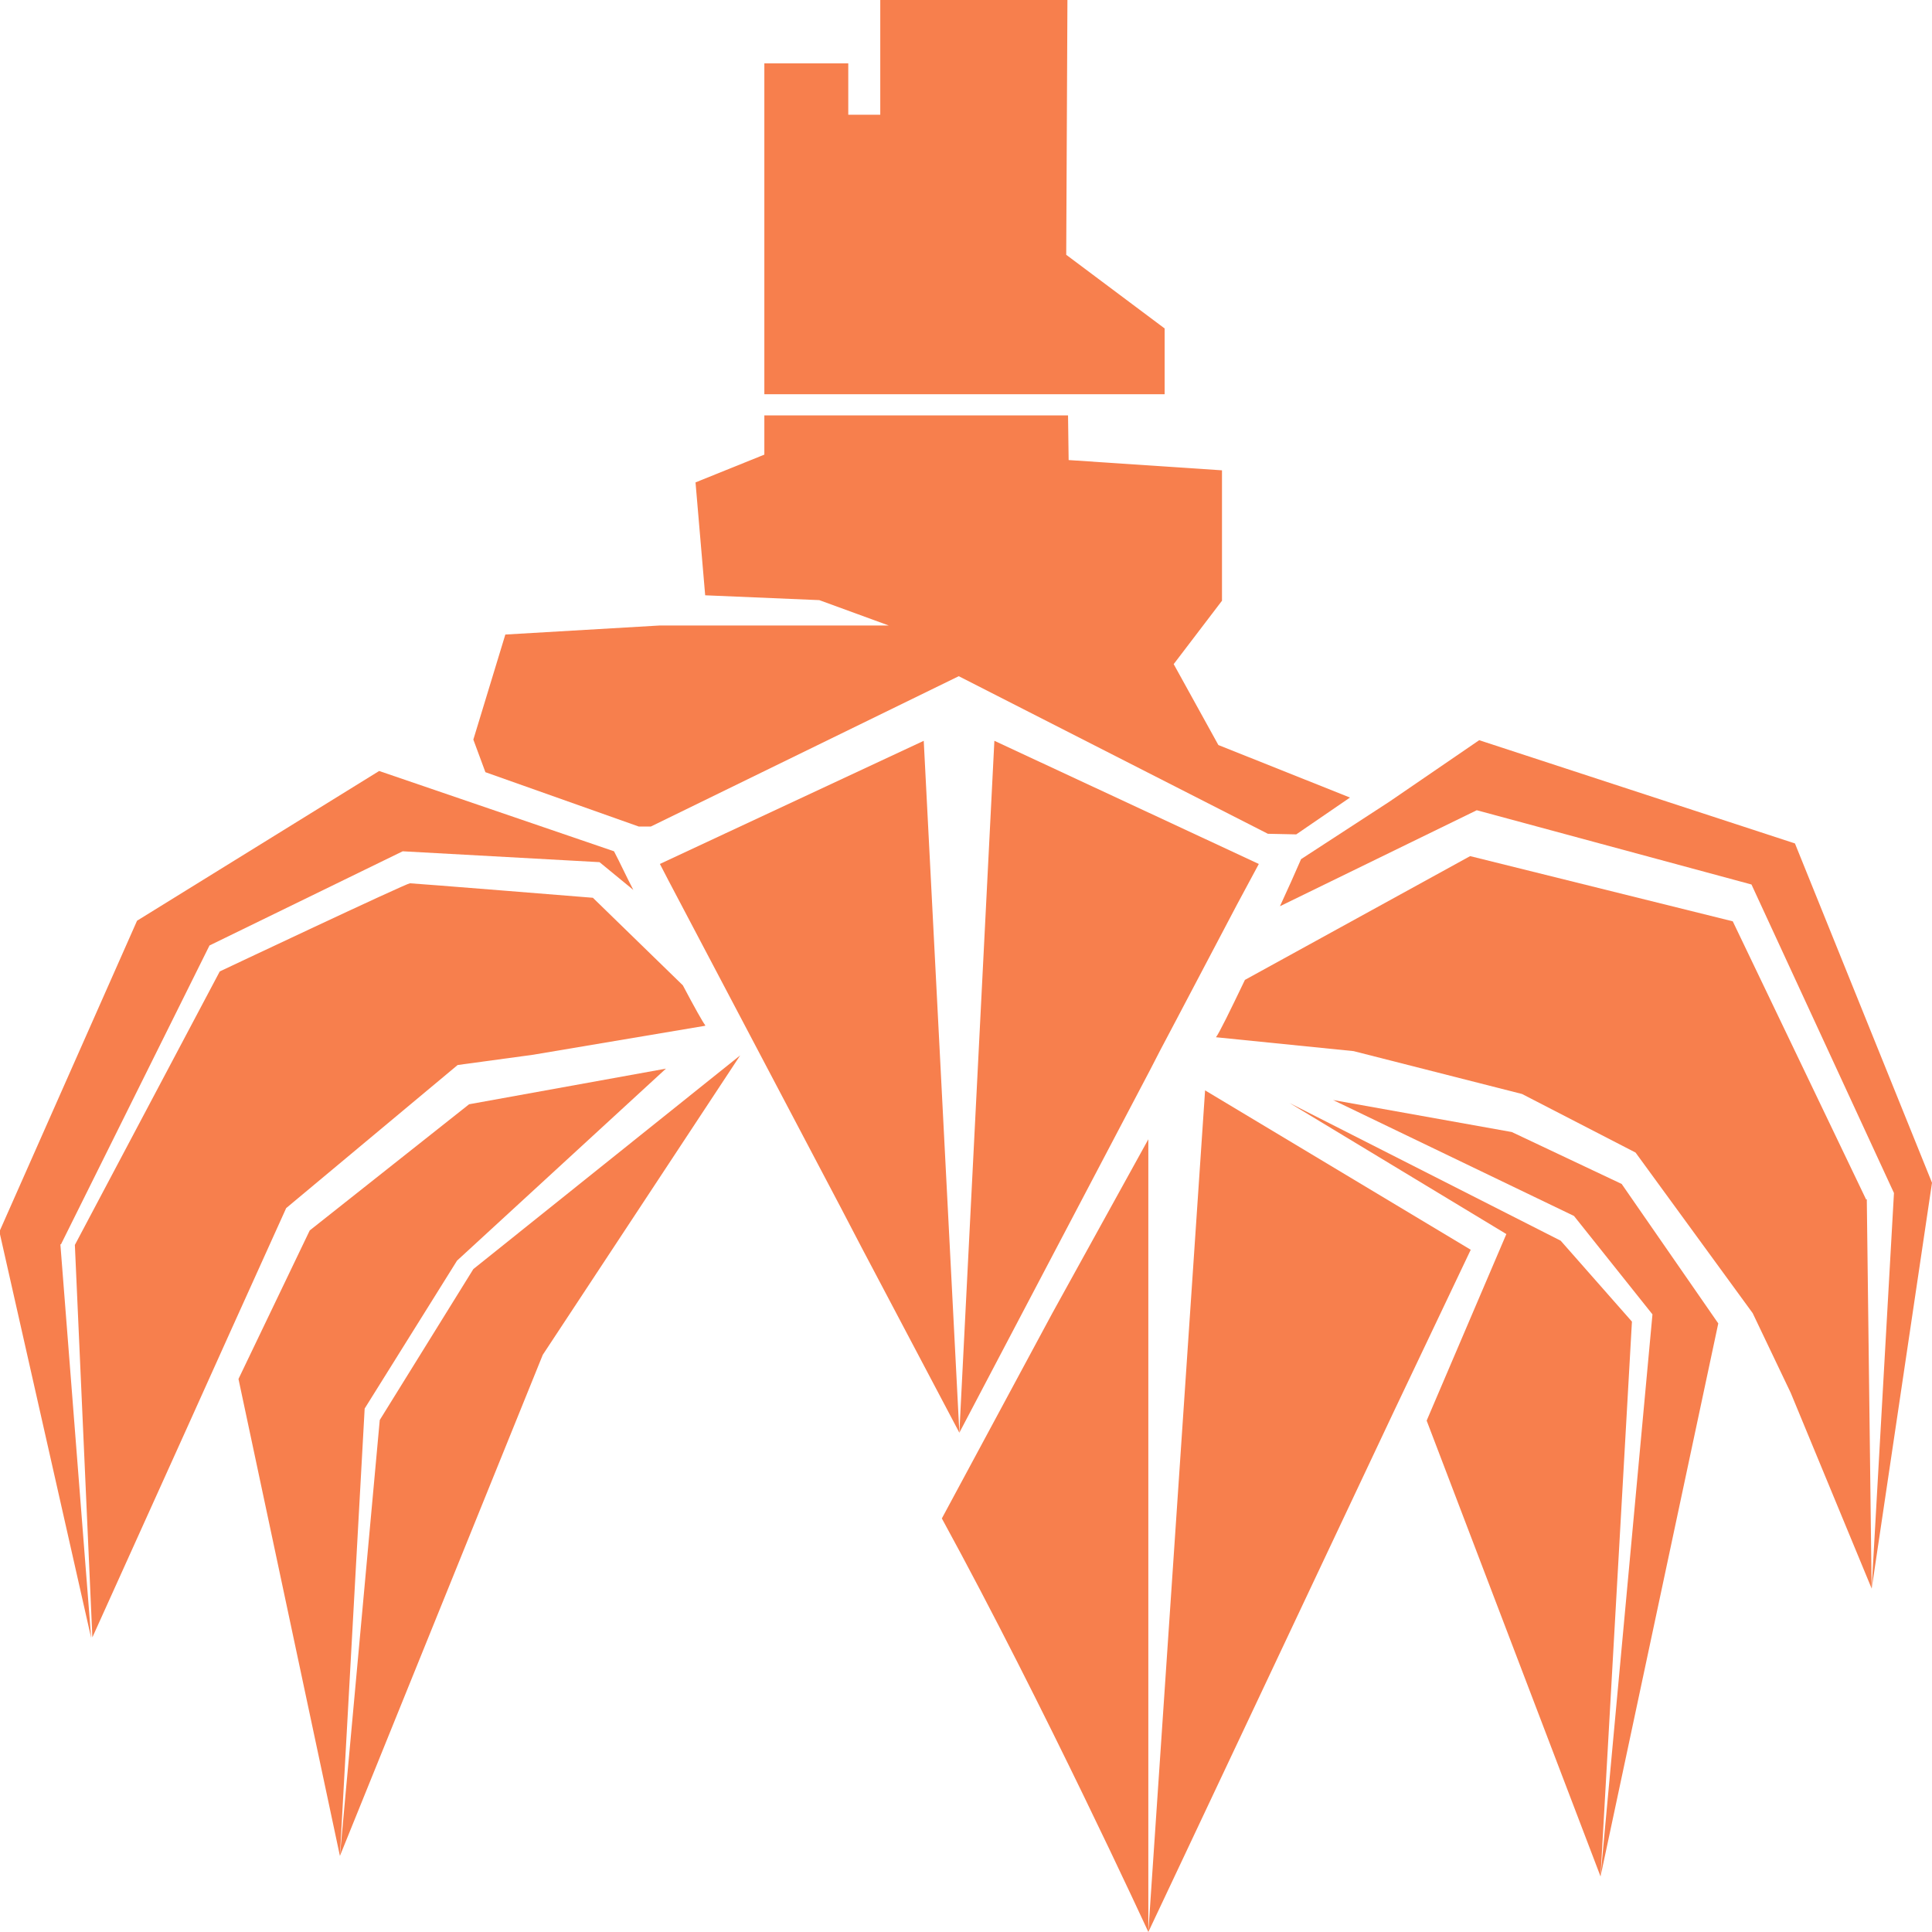
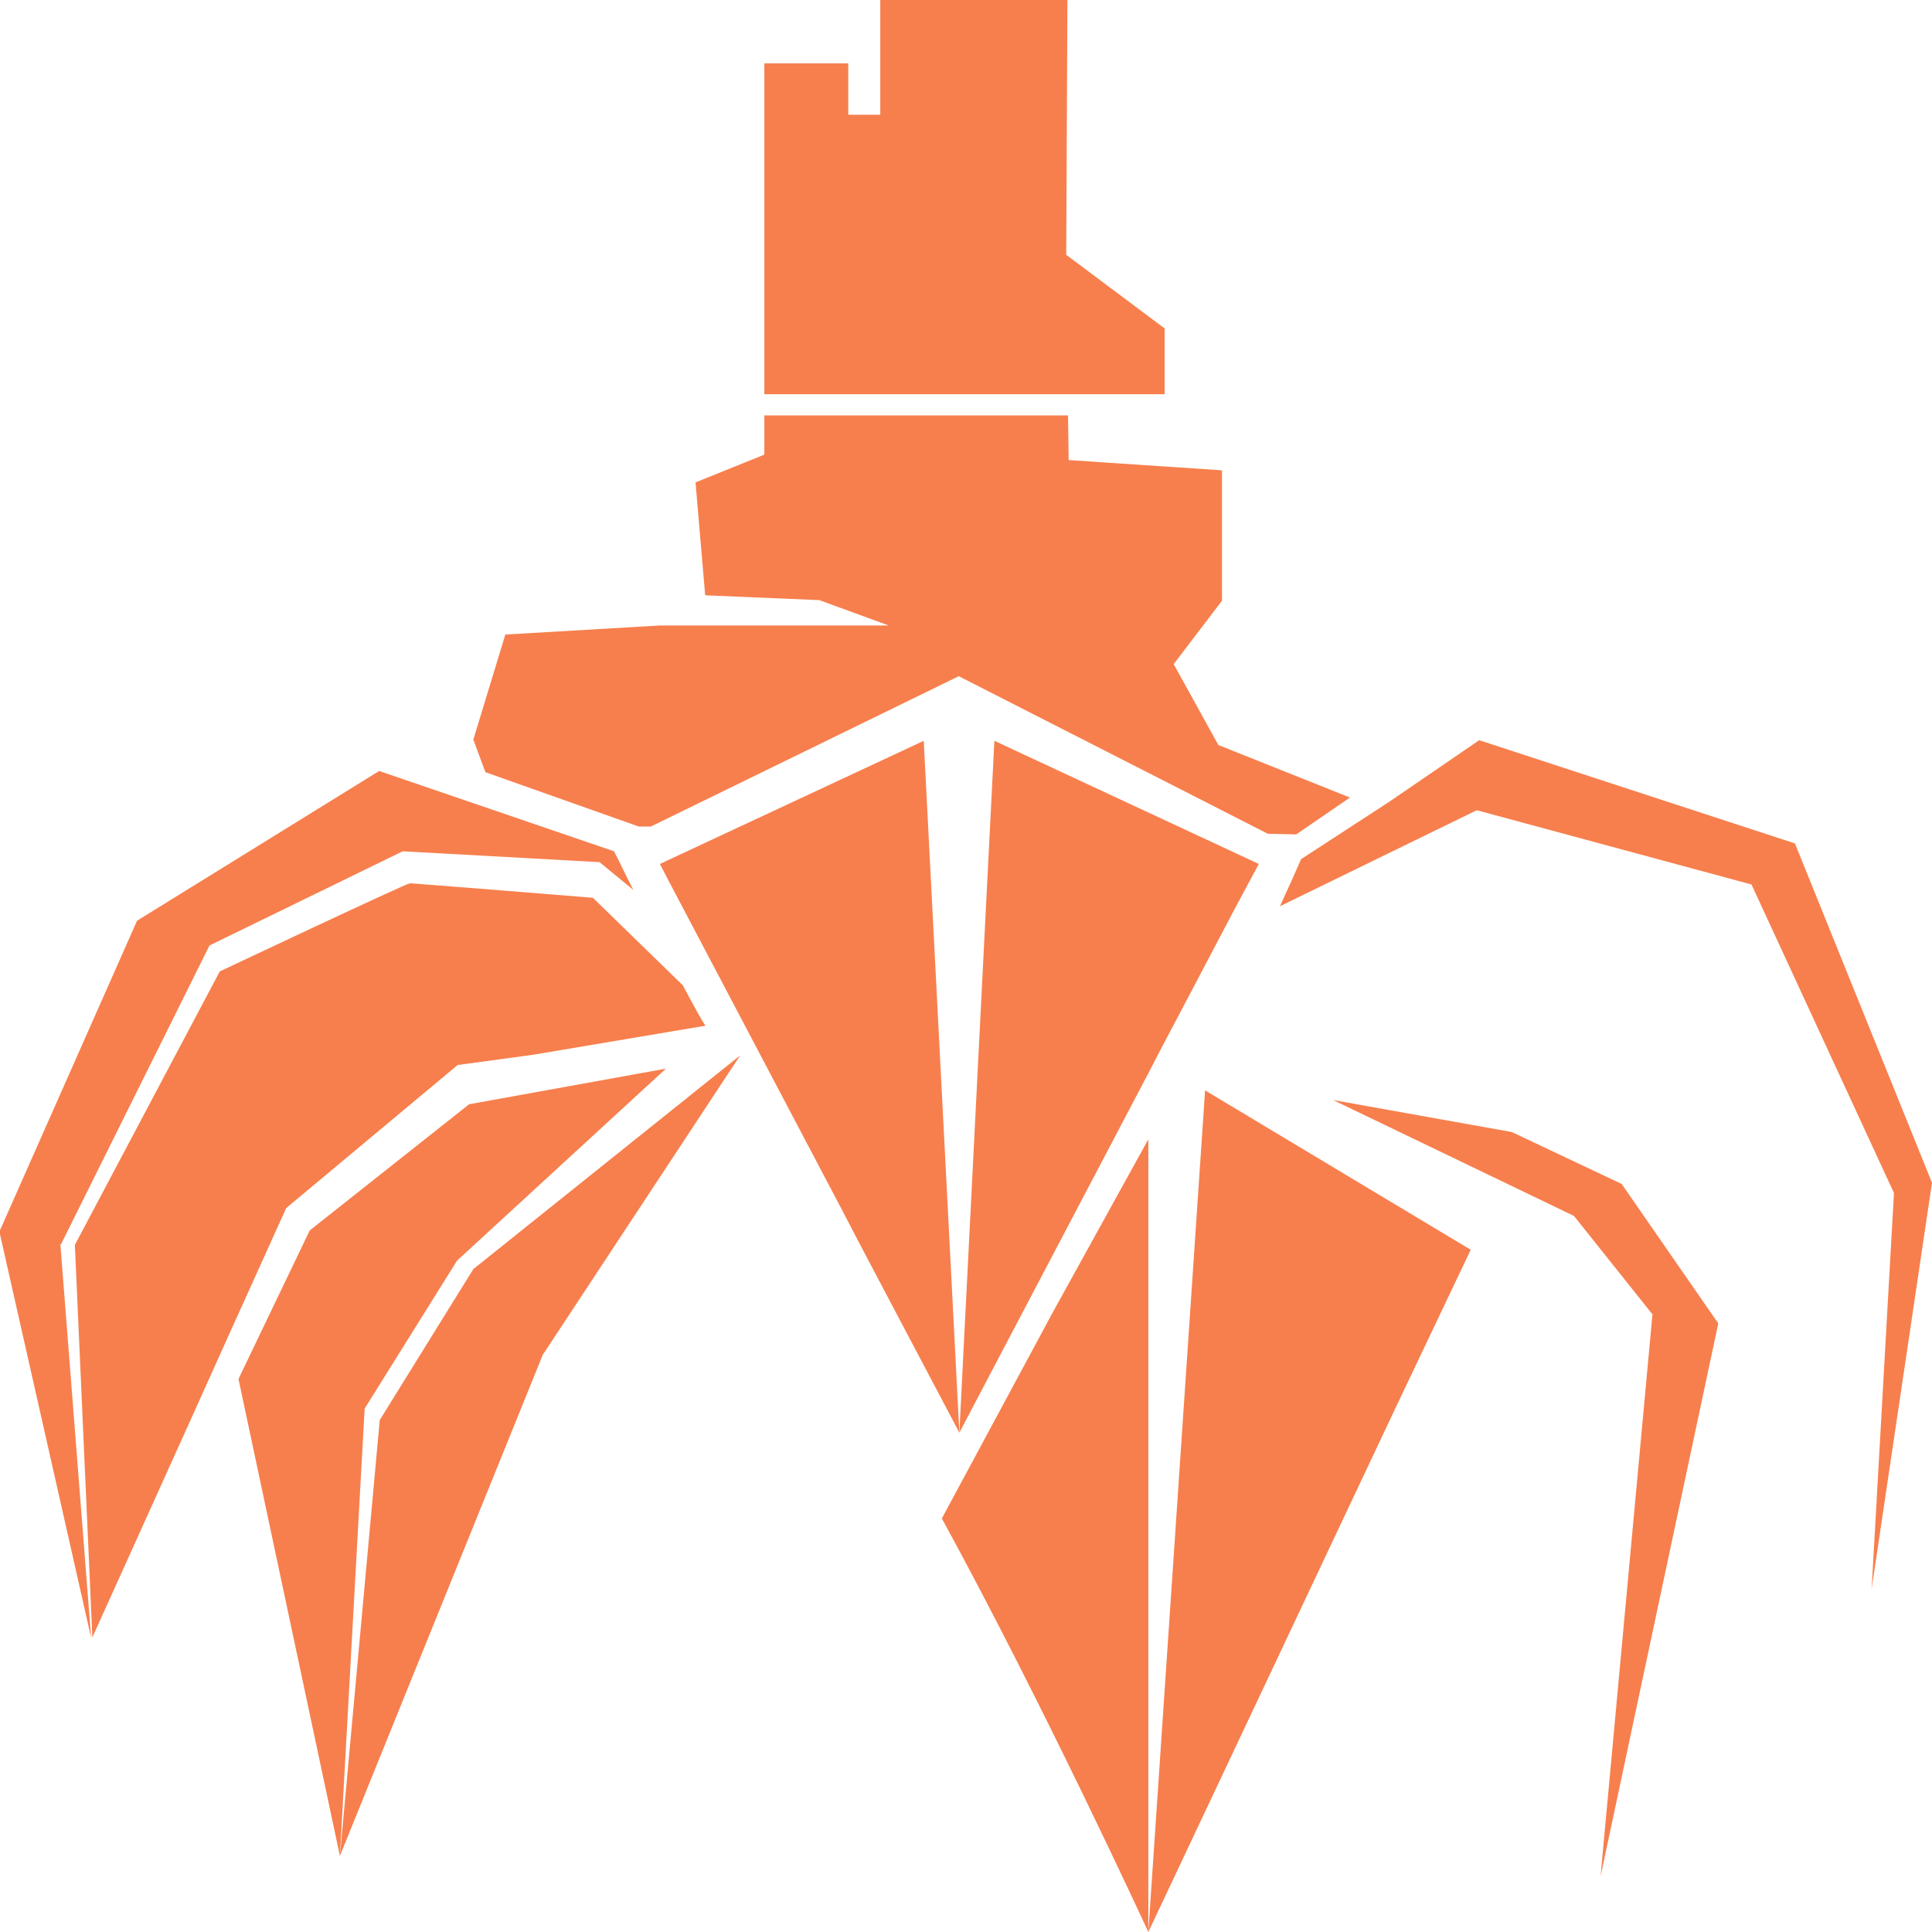
<svg xmlns="http://www.w3.org/2000/svg" id="_Слой_2" data-name="Слой 2" viewBox="0 0 32 32">
  <defs>
    <style> .cls-1 { fill: #f77f4d; stroke-width: 0px; } </style>
  </defs>
  <g id="_Слой_1-2" data-name="Слой 1">
    <g>
      <polygon class="cls-1" points="6.04 23.33 5.63 30.74 3.95 22.84 5.13 20.38 7.77 18.29 11.03 17.7 7.57 20.88 6.04 23.33" />
      <polygon class="cls-1" points="12.26 17.48 8.99 22.44 5.63 30.74 6.29 23.52 7.84 21.02 12.26 17.48" />
-       <polygon class="cls-1" points="27.03 21.89 26.51 31.08 23.63 23.53 24.95 20.44 21.36 18.27 25.85 20.55 27.03 21.89" />
      <polygon class="cls-1" points="28.46 21.92 26.51 31.08 27.37 21.77 26.07 20.14 22.08 18.22 25.04 18.75 26.86 19.61 28.46 21.92" />
      <path class="cls-1" d="m19.02,18.87v13.13s-1.72-3.74-3.42-6.85h0s1.83-3.4,1.83-3.4l1.59-2.88Z" />
      <polygon class="cls-1" points="24.36 20.7 23.1 23.35 21.93 25.83 19.02 32 19.96 18.06 24.36 20.7" />
      <path class="cls-1" d="m1,20.61l.51,6.52-1.52-6.73,2.28-5.15,4.01-2.48,3.89,1.33c.1.19.2.41.32.64l-.56-.46-3.26-.18-3.2,1.56-2.46,4.95Z" />
      <path class="cls-1" d="m11.68,16.99l-2.85.48-1.25.17-2.84,2.37-.94,2.08-.68,1.51-1.59,3.52-.29-6.5,2.4-4.53s3.09-1.46,3.15-1.46,3.03.24,3.03.24l1.49,1.45h0c.19.36.33.61.37.66Z" />
      <polygon class="cls-1" points="19.29 5.44 19.29 6.53 12.66 6.53 12.66 1.05 14.05 1.05 14.05 1.9 14.58 1.9 14.58 0 17.68 0 17.66 4.22 19.29 5.44" />
      <polygon class="cls-1" points="22.36 13.21 21.47 13.82 21 13.81 15.88 11.2 10.78 13.69 10.58 13.69 8.04 12.79 7.84 12.25 8.37 10.51 10.93 10.36 14.72 10.36 13.57 9.94 11.68 9.86 11.52 7.99 12.66 7.53 12.66 6.88 17.69 6.88 17.7 7.62 20.24 7.79 20.24 9.95 19.44 11 20.18 12.34 22.36 13.21" />
-       <path class="cls-1" d="m30.92,19.86l.08,6.45-1.34-3.24-.63-1.32-1.94-2.66-1.88-.97-2.79-.71-2.28-.23c.05-.06.24-.45.48-.95l3.73-2.05,4.35,1.08,2.21,4.61Z" />
      <path class="cls-1" d="m32,19.59l-1,6.73.37-6.56-2.36-5.11-4.55-1.23-3.26,1.59c.13-.28.25-.55.35-.78l1.46-.95,1.49-1.02,5.23,1.71,2.27,5.62Z" />
      <g>
        <polygon class="cls-1" points="15.89 23.73 14.28 20.68 13.92 19.99 11.07 14.58 10.93 14.31 12 13.81 15.3 12.27 15.89 23.73" />
        <polygon class="cls-1" points="20.85 14.31 20.49 14.98 19.5 16.86 19.31 17.22 19.22 17.39 19.05 17.72 15.89 23.73 16.47 12.27 19.97 13.9 20.85 14.31" />
      </g>
    </g>
  </g>
</svg>